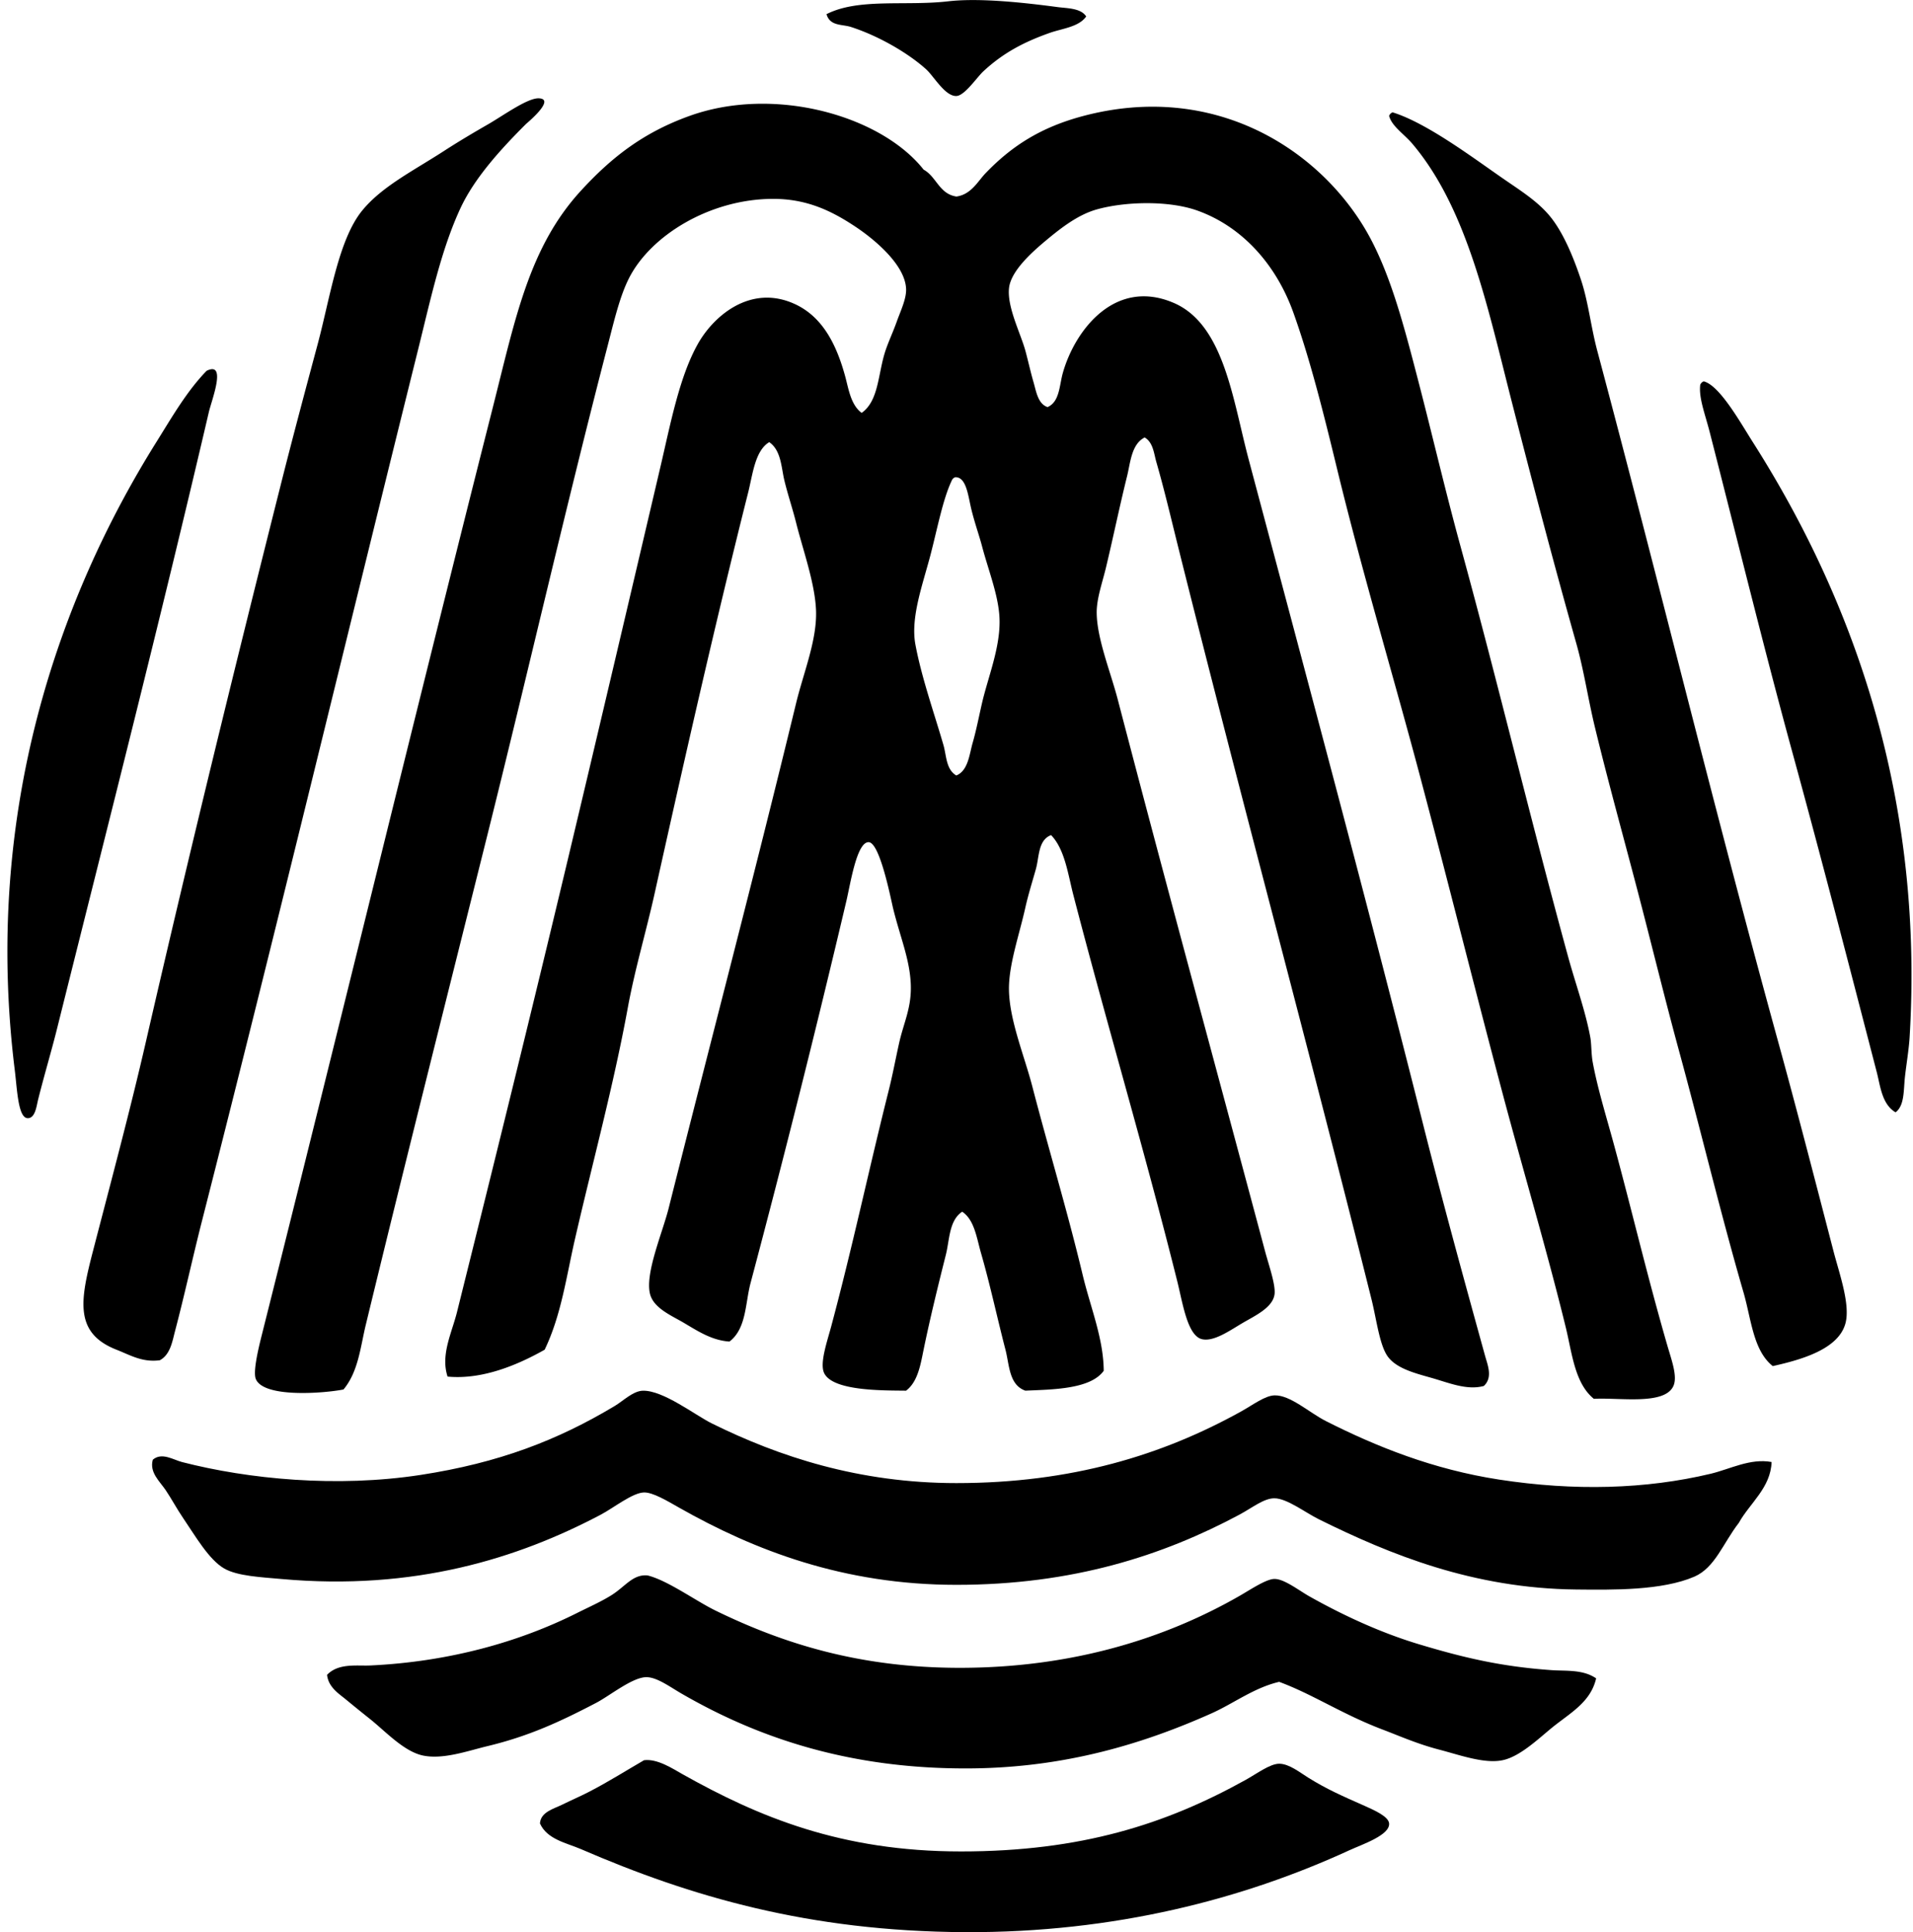
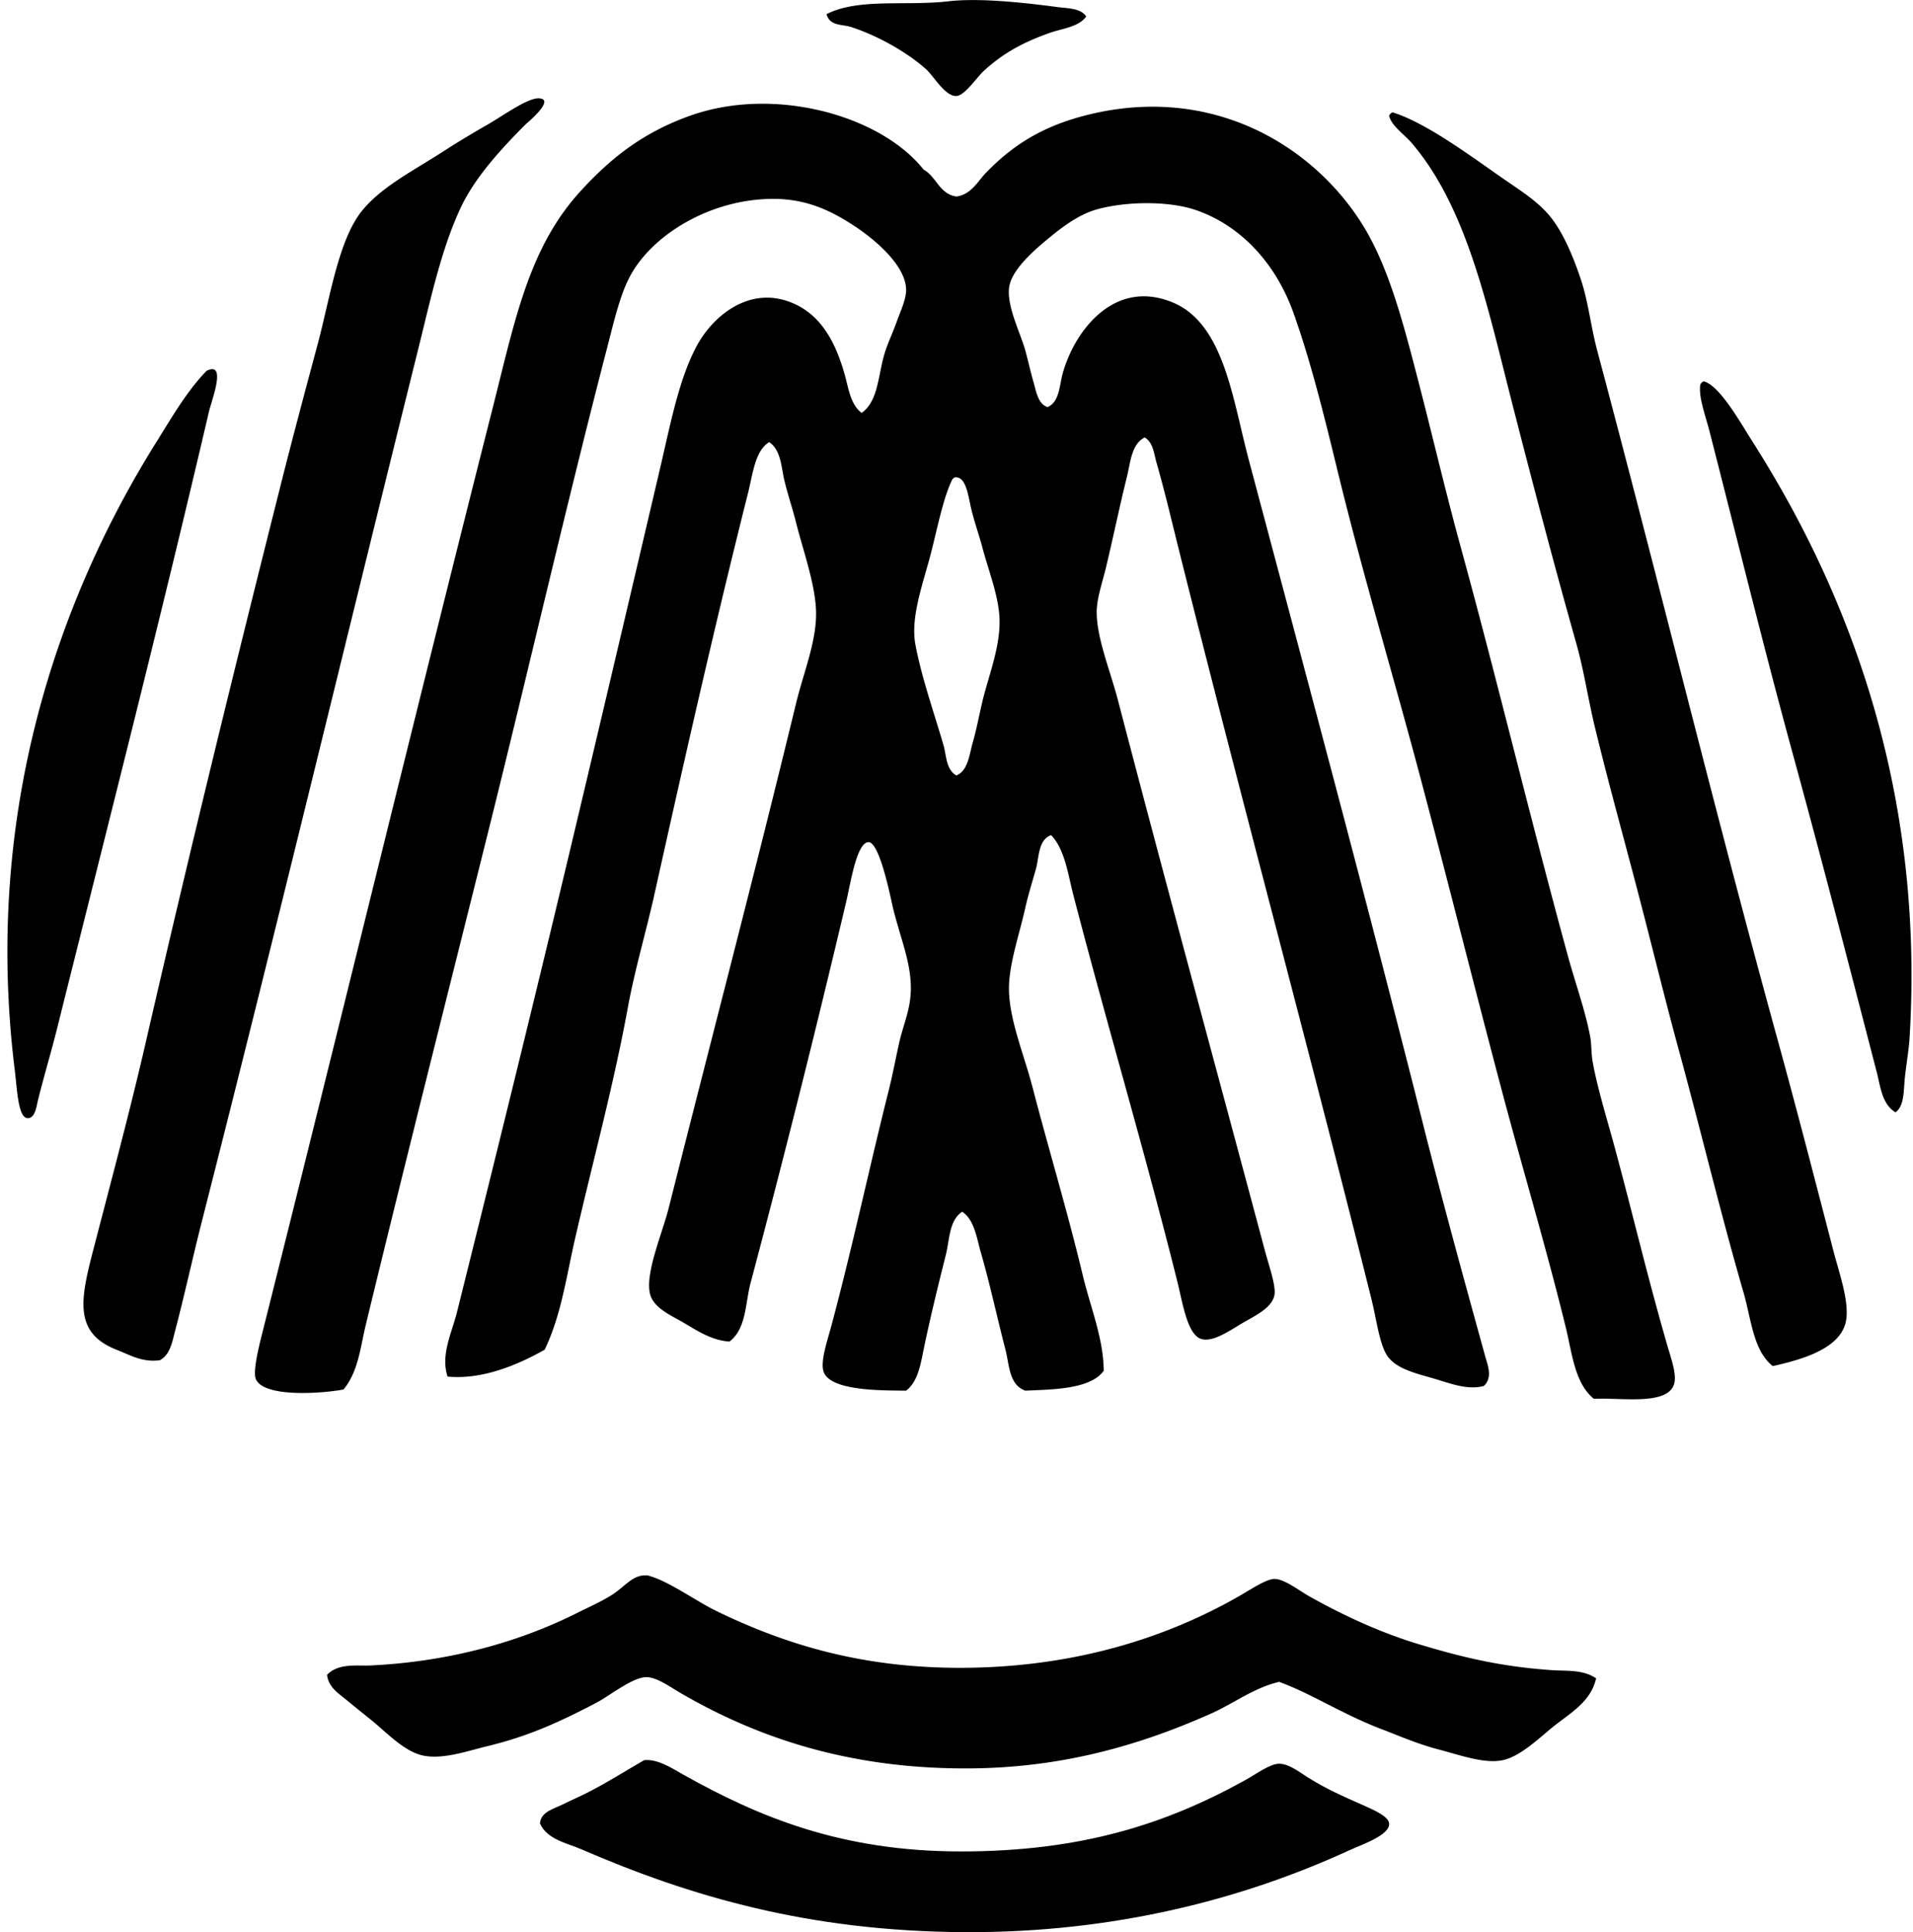
<svg xmlns="http://www.w3.org/2000/svg" width="198" height="200" fill="none" viewBox="0 0 198 200">
  <path fill="#000" fill-rule="evenodd" d="M112.423 1.702c-.752 1.092-2.485 1.249-3.754 1.696-2.685.947-4.849 2.083-6.901 3.996-.677.633-1.927 2.513-2.782 2.544-1.176.04-2.33-2.052-3.148-2.783-1.848-1.658-4.863-3.424-7.75-4.359-.93-.302-2.186-.068-2.542-1.33C88.87-.223 93.69.646 98.138.136c3.244-.375 7.856.135 11.376.604.972.124 2.359.103 2.909.962Zm-95.88 139.097c-1.82.241-3.057-.532-4.48-1.089-4.442-1.738-3.75-5.172-2.42-10.289 1.86-7.172 3.846-14.572 5.448-21.549 4.49-19.544 9.151-38.572 14.042-57.987 1.11-4.406 2.417-9.301 3.754-14.286 1.267-4.733 2.143-10.795 4.6-13.802 2.045-2.502 5.273-4.102 8.475-6.175 1.44-.932 2.867-1.784 4.6-2.782 1.527-.883 4.047-2.708 5.204-2.663 1.81.068-1.253 2.585-1.33 2.663-2.52 2.52-5.298 5.525-6.779 8.715-1.997 4.294-3.096 9.456-4.358 14.527-7.437 29.899-14.757 60.355-22.397 90.31-.97 3.806-1.787 7.598-2.783 11.379-.28 1.051-.48 2.44-1.576 3.028Zm91.882-98.662c1.251-.541 1.218-2.237 1.574-3.511 1.249-4.453 5.416-9.894 11.501-7.264 5.192 2.244 6.09 10.004 7.748 16.223 6.12 22.991 12.266 45.863 18.038 68.761 2.009 7.975 4.162 15.808 6.415 23.968.272.982.829 2.268-.122 3.148-1.761.48-3.637-.337-5.448-.848-1.782-.501-3.586-.981-4.478-2.178-.867-1.164-1.181-3.874-1.696-5.933-6.46-25.865-13.508-51.843-19.972-77.72-.759-3.034-1.45-6.008-2.301-8.96-.248-.857-.327-2.037-1.21-2.54-1.371.695-1.469 2.59-1.816 3.993-.761 3.061-1.417 6.242-2.18 9.441-.38 1.593-.982 3.242-.968 4.722.026 2.682 1.441 6.125 2.179 8.96 5.047 19.346 10.083 37.785 15.255 57.141.391 1.461 1.124 3.513.967 4.478-.22 1.347-1.993 2.162-3.265 2.905-1.274.742-2.998 1.991-4.24 1.695-1.503-.358-1.988-3.71-2.541-5.93-3.391-13.578-7.291-26.636-10.777-40.071-.555-2.148-.876-4.701-2.297-6.175-1.352.507-1.221 2.247-1.574 3.512-.356 1.271-.792 2.651-1.092 3.996-.625 2.803-1.724 5.925-1.696 8.474.043 3.176 1.588 6.837 2.422 10.048 1.696 6.528 3.628 12.885 5.207 19.49.803 3.361 2.153 6.551 2.181 9.926-1.382 1.928-5.331 1.933-8.114 2.059-1.698-.599-1.646-2.658-2.056-4.237-.829-3.178-1.579-6.704-2.544-10.048-.433-1.502-.668-3.397-1.937-4.237-1.368.913-1.295 2.892-1.696 4.48-.782 3.111-1.614 6.481-2.298 9.807-.318 1.549-.597 3.319-1.815 4.237-2.276-.032-7.563.068-8.474-1.815-.485-1.005.295-3.232.728-4.841 2.22-8.294 3.898-16.258 5.93-24.334.422-1.668.734-3.361 1.092-4.963.48-2.174 1.324-3.701 1.211-6.174-.121-2.588-1.1-4.846-1.815-7.748-.241-.977-1.375-6.877-2.544-6.9-1.227-.026-1.876 4.257-2.297 6.052a1448.058 1448.058 0 0 1-9.927 39.586c-.557 2.101-.421 4.706-2.18 6.052-1.802-.117-3.221-1.047-4.722-1.937-1.286-.761-3.16-1.524-3.511-3.026-.504-2.152 1.304-6.314 1.937-8.837 4.452-17.679 8.849-34.37 13.196-52.298.754-3.108 2.169-6.514 2.059-9.563-.103-2.823-1.364-6.303-2.06-9.081-.367-1.466-.859-2.912-1.21-4.36-.333-1.362-.328-3.133-1.574-3.995-1.476.885-1.708 3.33-2.18 5.207-3.446 13.679-6.599 27.636-9.686 41.52-.878 3.955-2.047 7.845-2.782 11.864-1.476 8.039-3.624 15.925-5.449 23.849-.897 3.895-1.426 7.924-3.148 11.501-2.637 1.492-6.37 3.134-10.048 2.782-.742-2.248.436-4.525.97-6.656 3.902-15.661 7.661-30.874 11.5-46.972 3.108-13.046 6.392-27.018 9.564-40.554 1.047-4.473 1.96-9.31 3.872-12.711 1.66-2.951 5.506-6.214 10.048-4.118 2.832 1.31 4.288 4.123 5.207 7.507.349 1.29.573 2.916 1.695 3.753 1.762-1.244 1.682-3.956 2.42-6.296.316-.994.824-2.052 1.213-3.148.382-1.078 1.01-2.354.968-3.39-.101-2.562-3.432-5.232-5.207-6.415-2.47-1.647-5.048-2.916-8.594-2.904-6.514.018-12.655 3.792-14.89 8.233-.96 1.904-1.555 4.499-2.18 6.9-4.404 16.955-8.236 33.77-12.468 50.723-4.272 17.104-8.47 33.729-12.592 50.724-.546 2.263-.764 4.814-2.298 6.659-2.026.396-8.275.897-9.078-1.089-.3-.742.243-3.042.604-4.481 7.978-31.742 15.9-64.402 23.968-96.24 2.296-9.06 3.72-16.436 9.081-22.275 3.19-3.476 6.474-6.031 11.26-7.748 8.778-3.148 19.796-.026 24.211 5.57 1.33.726 1.605 2.513 3.39 2.782 1.538-.213 2.215-1.58 3.026-2.422 2.625-2.726 5.616-4.738 10.17-5.933 13.304-3.49 24.017 3.23 29.053 11.623 2.581 4.307 4.057 10.043 5.567 15.86 1.455 5.595 2.79 11.354 4.359 17.07 3.83 13.969 7.28 28.409 11.138 42.49.766 2.799 1.799 5.615 2.3 8.353.122.665.091 1.714.243 2.543.488 2.666 1.389 5.572 2.181 8.475 1.85 6.787 3.488 13.779 5.568 20.944.44 1.506 1.044 3.143.606 4.115-.911 2.022-5.6 1.178-8.233 1.331-1.984-1.619-2.251-4.708-2.904-7.383-1.951-7.98-4.432-16.286-6.537-24.212-2.823-10.62-5.486-21.289-8.475-32.564-2.787-10.52-6.019-21.202-8.715-32.323-1.319-5.434-2.738-11.13-4.481-15.981-1.778-4.945-5.279-8.87-9.926-10.533-2.956-1.057-7.46-.947-10.409-.12-1.919.539-3.659 1.872-5.327 3.27-1.367 1.145-3.543 3.08-3.754 4.841-.234 1.977 1.218 4.764 1.696 6.537.292 1.087.552 2.268.847 3.27.272.953.452 2.211 1.443 2.542Zm-9.926 7.626c-.9 1.895-1.471 4.898-2.178 7.626-.806 3.092-2.097 6.516-1.575 9.32.63 3.401 1.959 7.146 2.903 10.411.313 1.073.257 2.525 1.332 3.148 1.232-.5 1.349-2.192 1.696-3.389.375-1.305.649-2.743.967-4.115.598-2.581 1.804-5.507 1.816-8.353.014-2.485-1.118-5.22-1.816-7.867-.283-1.078-.723-2.291-1.089-3.755-.342-1.354-.506-3.452-1.696-3.39a.613.613 0 0 0-.36.364Zm45.64-38.134c3.544 1.098 8.299 4.69 11.5 6.9 1.874 1.295 3.786 2.474 5.083 4.237 1.195 1.619 2.148 3.905 2.907 6.175.768 2.3 1.019 4.84 1.696 7.382 6.387 23.94 12.13 47.58 18.763 71.668 1.921 6.978 3.771 14.166 5.692 21.549.595 2.288 1.778 5.563 1.211 7.505-.768 2.637-4.574 3.703-7.505 4.359-2.033-1.617-2.22-4.844-3.028-7.627-2.382-8.207-4.366-16.541-6.657-24.938-1.51-5.537-2.888-11.224-4.359-16.826-1.466-5.596-3.005-11.133-4.356-16.705-.712-2.93-1.139-5.894-1.937-8.718-2.296-8.116-4.507-16.534-6.659-24.938-2.518-9.83-4.619-20.04-10.292-26.753-.855-1.017-2.153-1.832-2.42-2.907a.602.602 0 0 1 .361-.363ZM21.384 38.384c2.127-1.05.52 3.045.24 4.237-5.018 21.502-10.424 42.643-15.736 63.92-.571 2.286-1.302 4.72-1.94 7.264-.17.686-.3 1.96-1.088 1.937-.987-.031-1.08-2.938-1.33-4.964-3.32-26.788 4.646-49.014 14.65-65.011 1.618-2.59 3.146-5.265 5.204-7.383Zm154.956 1.09c1.661.428 3.792 4.263 5.085 6.296 9.817 15.435 17.783 35.864 16.223 61.619-.077 1.254-.337 2.769-.485 4.116-.148 1.375-.035 2.928-.967 3.63-1.41-.824-1.577-2.719-1.937-4.115-2.83-10.913-5.666-21.91-8.718-33.05-2.926-10.682-5.72-22.096-8.594-33.29-.461-1.798-1.134-3.499-.97-4.841a.605.605 0 0 1 .363-.365Z" clip-rule="evenodd" />
-   <path fill="#000" fill-rule="evenodd" d="M183.363 151.332c-.087 2.668-2.265 4.266-3.389 6.296-1.638 2.115-2.465 4.645-4.603 5.57-3.345 1.445-8.399 1.37-12.227 1.331-10.666-.111-19.243-3.61-26.631-7.264-1.387-.684-3.309-2.171-4.602-2.178-1.094-.007-2.272.967-3.631 1.696-7.907 4.23-17.246 7.263-29.297 7.263-11.674 0-20.909-3.577-28.692-7.989-1.251-.712-2.72-1.591-3.63-1.574-1.184.021-3.128 1.585-4.48 2.3-8.586 4.534-19.309 7.895-33.048 6.659-2.09-.19-4.563-.298-5.93-1.089-1.598-.926-2.999-3.39-4.24-5.205-.66-.97-1.214-2.014-1.816-2.907-.627-.927-1.7-1.834-1.33-3.148.934-.796 2.113.007 3.026.244 6.868 1.771 16.026 2.665 24.697 1.33 8.113-1.248 14.19-3.597 20.096-7.141.87-.522 1.89-1.551 2.905-1.574 2.112-.049 5.408 2.532 7.141 3.389 6.92 3.42 15.206 6.174 25.304 6.174 11.971 0 21.356-2.923 29.418-7.385 1.277-.707 2.511-1.665 3.509-1.696 1.635-.046 3.588 1.783 5.326 2.664 5.214 2.639 11.1 5.003 17.916 6.052 7.797 1.201 15.199.998 21.912-.604 2.014-.485 4.089-1.621 6.296-1.214Z" clip-rule="evenodd" />
  <path fill="#000" fill-rule="evenodd" d="M165.204 173.727c-.539 2.333-2.432 3.436-4.24 4.841-1.513 1.181-3.518 3.23-5.446 3.631-1.89.395-4.443-.546-6.537-1.09-2.241-.58-4.146-1.426-5.809-2.058-4.241-1.603-7.282-3.675-10.776-4.964-2.621.616-4.711 2.24-7.02 3.27-6.921 3.087-15.04 5.617-24.938 5.689-12.379.094-21.902-3.115-29.904-7.748-1.192-.688-2.536-1.696-3.632-1.696-1.443 0-3.785 1.923-5.205 2.664-3.649 1.902-6.895 3.431-11.259 4.478-2.01.483-4.558 1.405-6.659.97-1.97-.41-3.898-2.516-5.448-3.753a179.41 179.41 0 0 1-2.541-2.058c-.715-.591-1.8-1.254-1.938-2.542 1.193-1.241 3.102-.904 4.479-.969 8.174-.385 15.461-2.448 21.43-5.449 1.046-.527 2.393-1.119 3.51-1.815 1.45-.902 2.216-2.194 3.752-2.056 2.076.51 4.985 2.637 7.023 3.633 6.977 3.403 14.887 5.93 25.3 5.93 11.639 0 21.329-3.045 29.056-7.507 1.078-.623 2.673-1.691 3.509-1.693 1.014-.005 2.536 1.199 3.633 1.815 3.494 1.963 7.373 3.762 11.378 4.963 4.434 1.328 8.343 2.291 13.681 2.663 1.471.106 3.233-.093 4.601.851Z" clip-rule="evenodd" />
-   <path fill="#000" fill-rule="evenodd" d="M55.886 188.738c.075-1.182 1.433-1.51 2.3-1.937.909-.449 1.902-.876 2.782-1.332 2.022-1.043 3.889-2.228 5.692-3.27 1.382-.181 3.005.899 3.994 1.454 7.85 4.401 16.372 7.99 28.812 7.99 12.439 0 21.204-2.832 29.418-7.383 1.218-.675 2.56-1.693 3.511-1.696 1.038-.002 2.158.916 3.027 1.452 1.958 1.211 3.419 1.844 5.813 2.905.986.44 2.478 1.096 2.541 1.815.11 1.218-2.787 2.174-4.115 2.785-10.91 5.015-24.277 8.556-39.83 8.474-16.143-.086-28.383-3.694-39.706-8.596-1.492-.642-3.501-.998-4.24-2.661Z" clip-rule="evenodd" />
+   <path fill="#000" fill-rule="evenodd" d="M55.886 188.738c.075-1.182 1.433-1.51 2.3-1.937.909-.449 1.902-.876 2.782-1.332 2.022-1.043 3.889-2.228 5.692-3.27 1.382-.181 3.005.899 3.994 1.454 7.85 4.401 16.372 7.99 28.812 7.99 12.439 0 21.204-2.832 29.418-7.383 1.218-.675 2.56-1.693 3.511-1.696 1.038-.002 2.158.916 3.027 1.452 1.958 1.211 3.419 1.844 5.813 2.905.986.44 2.478 1.096 2.541 1.815.11 1.218-2.787 2.174-4.115 2.785-10.91 5.015-24.277 8.556-39.83 8.474-16.143-.086-28.383-3.694-39.706-8.596-1.492-.642-3.501-.998-4.24-2.661" clip-rule="evenodd" />
</svg>